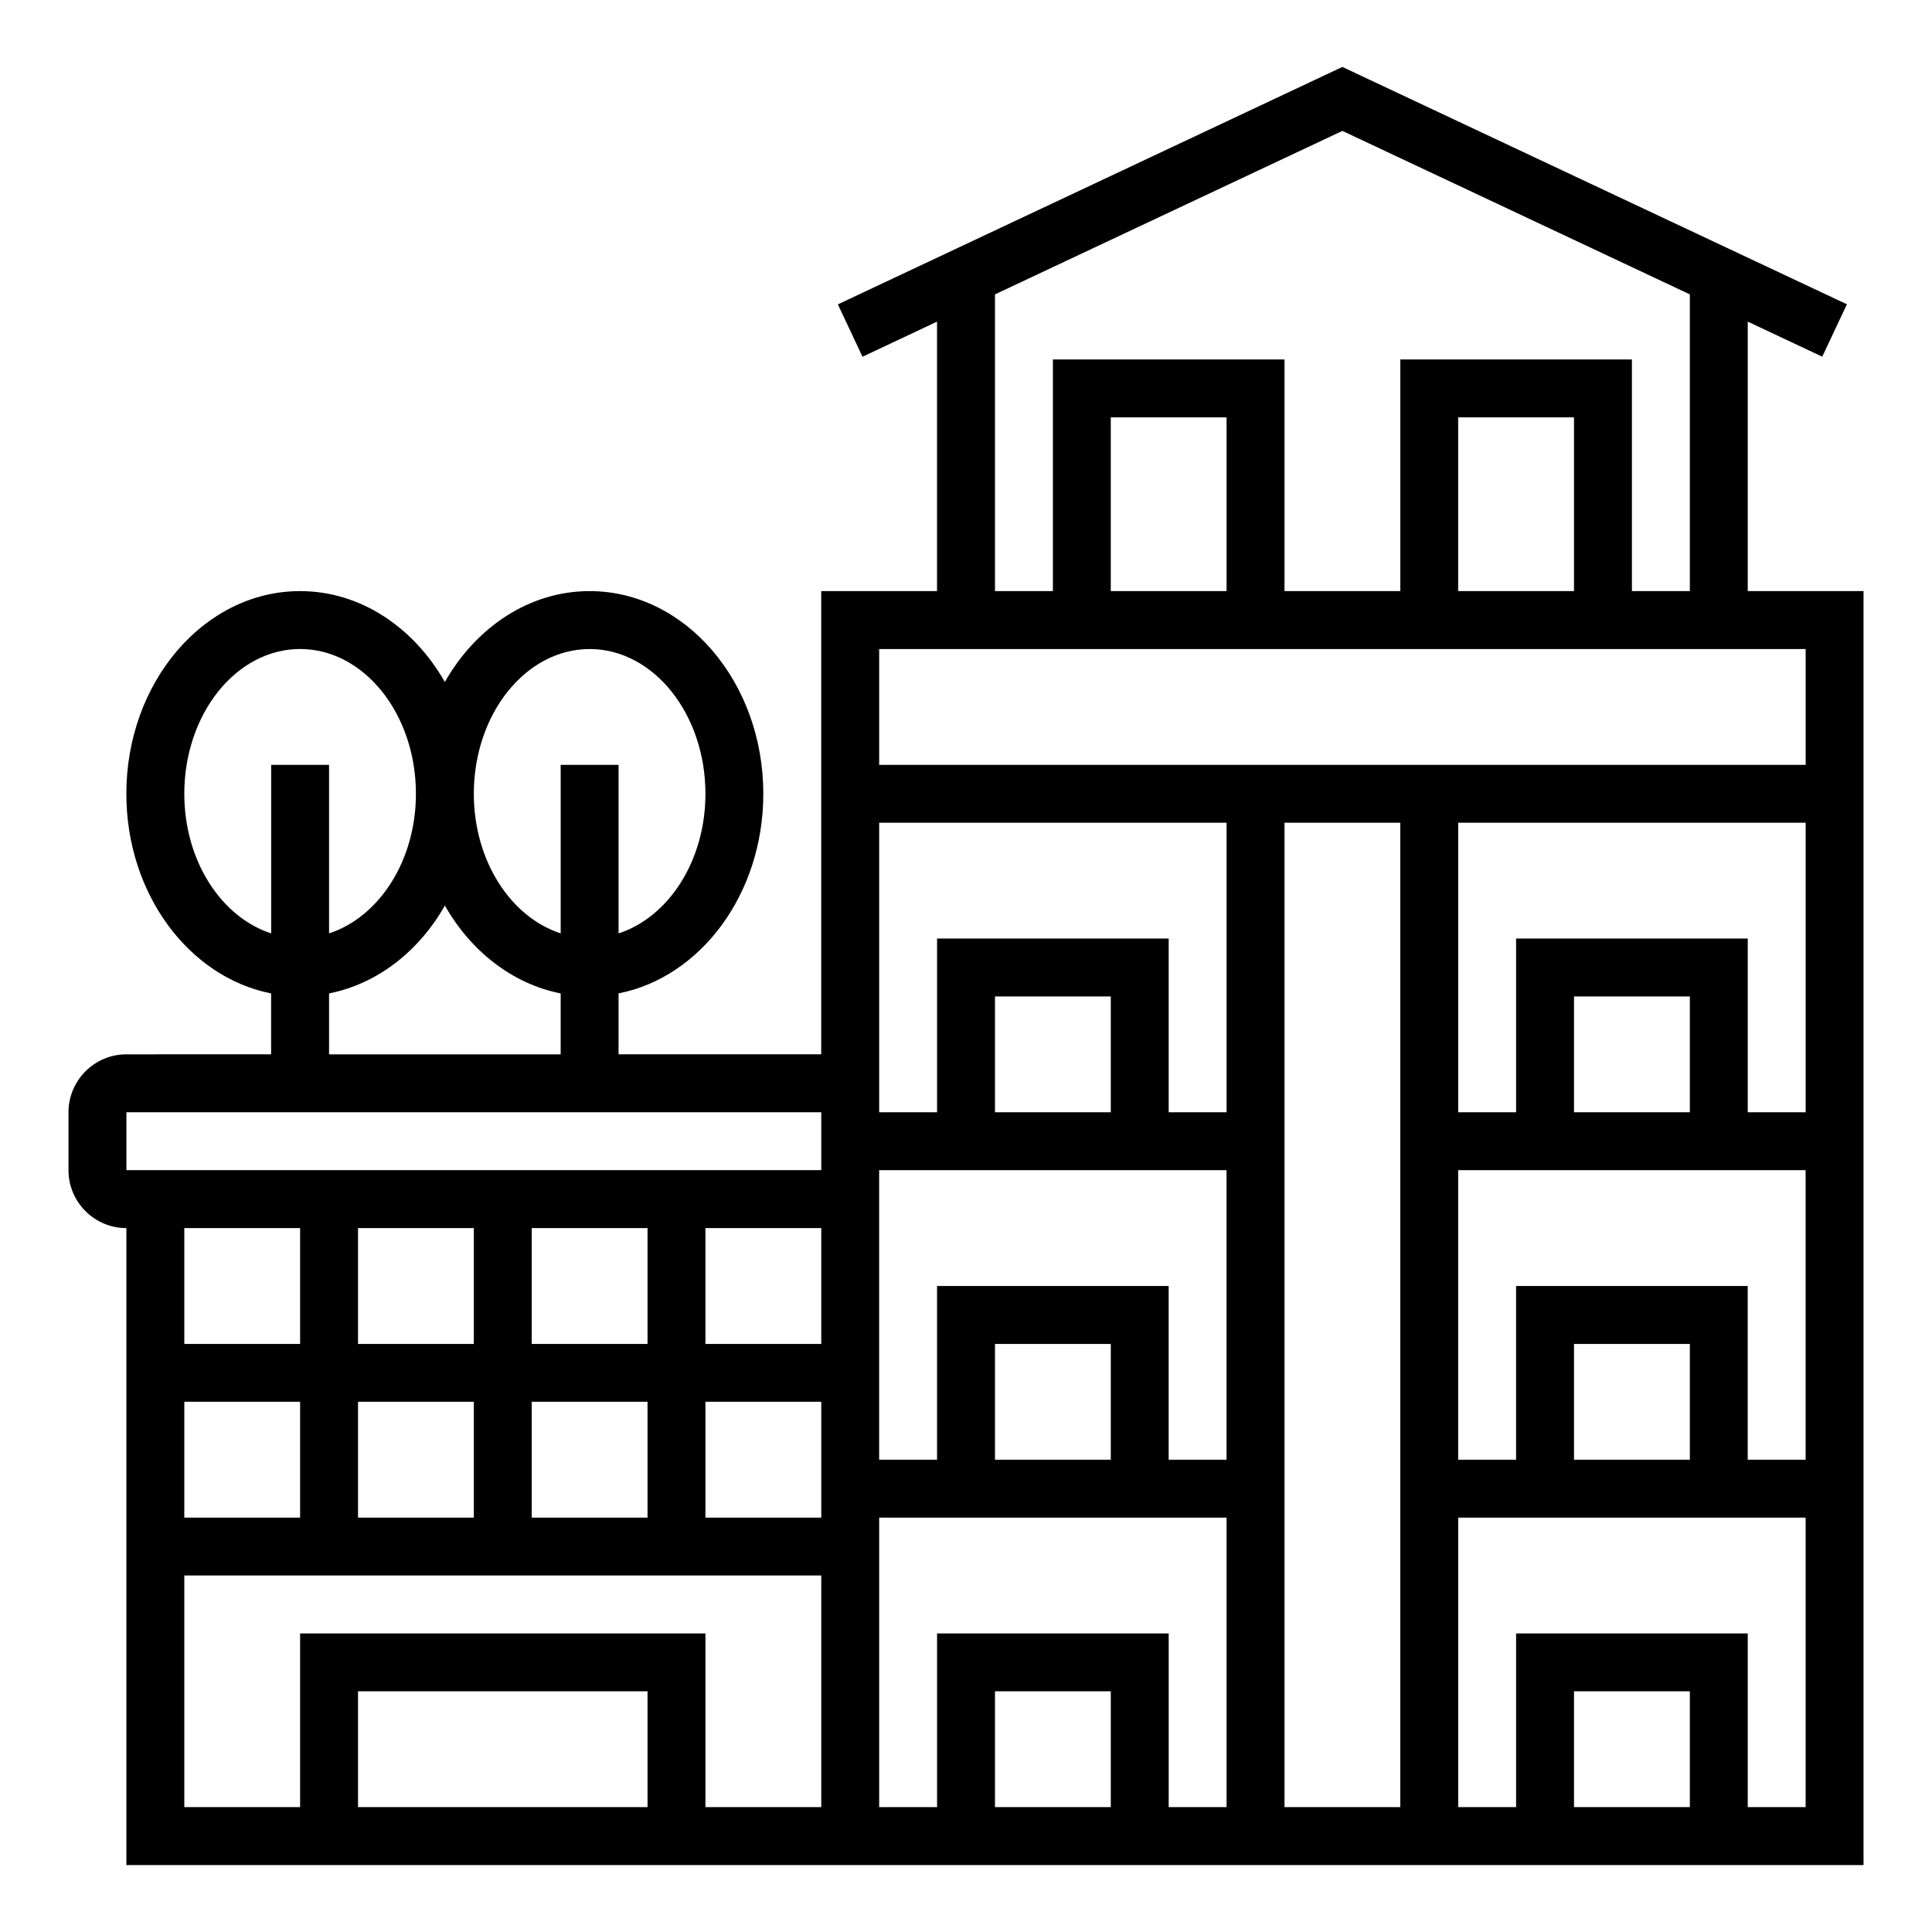
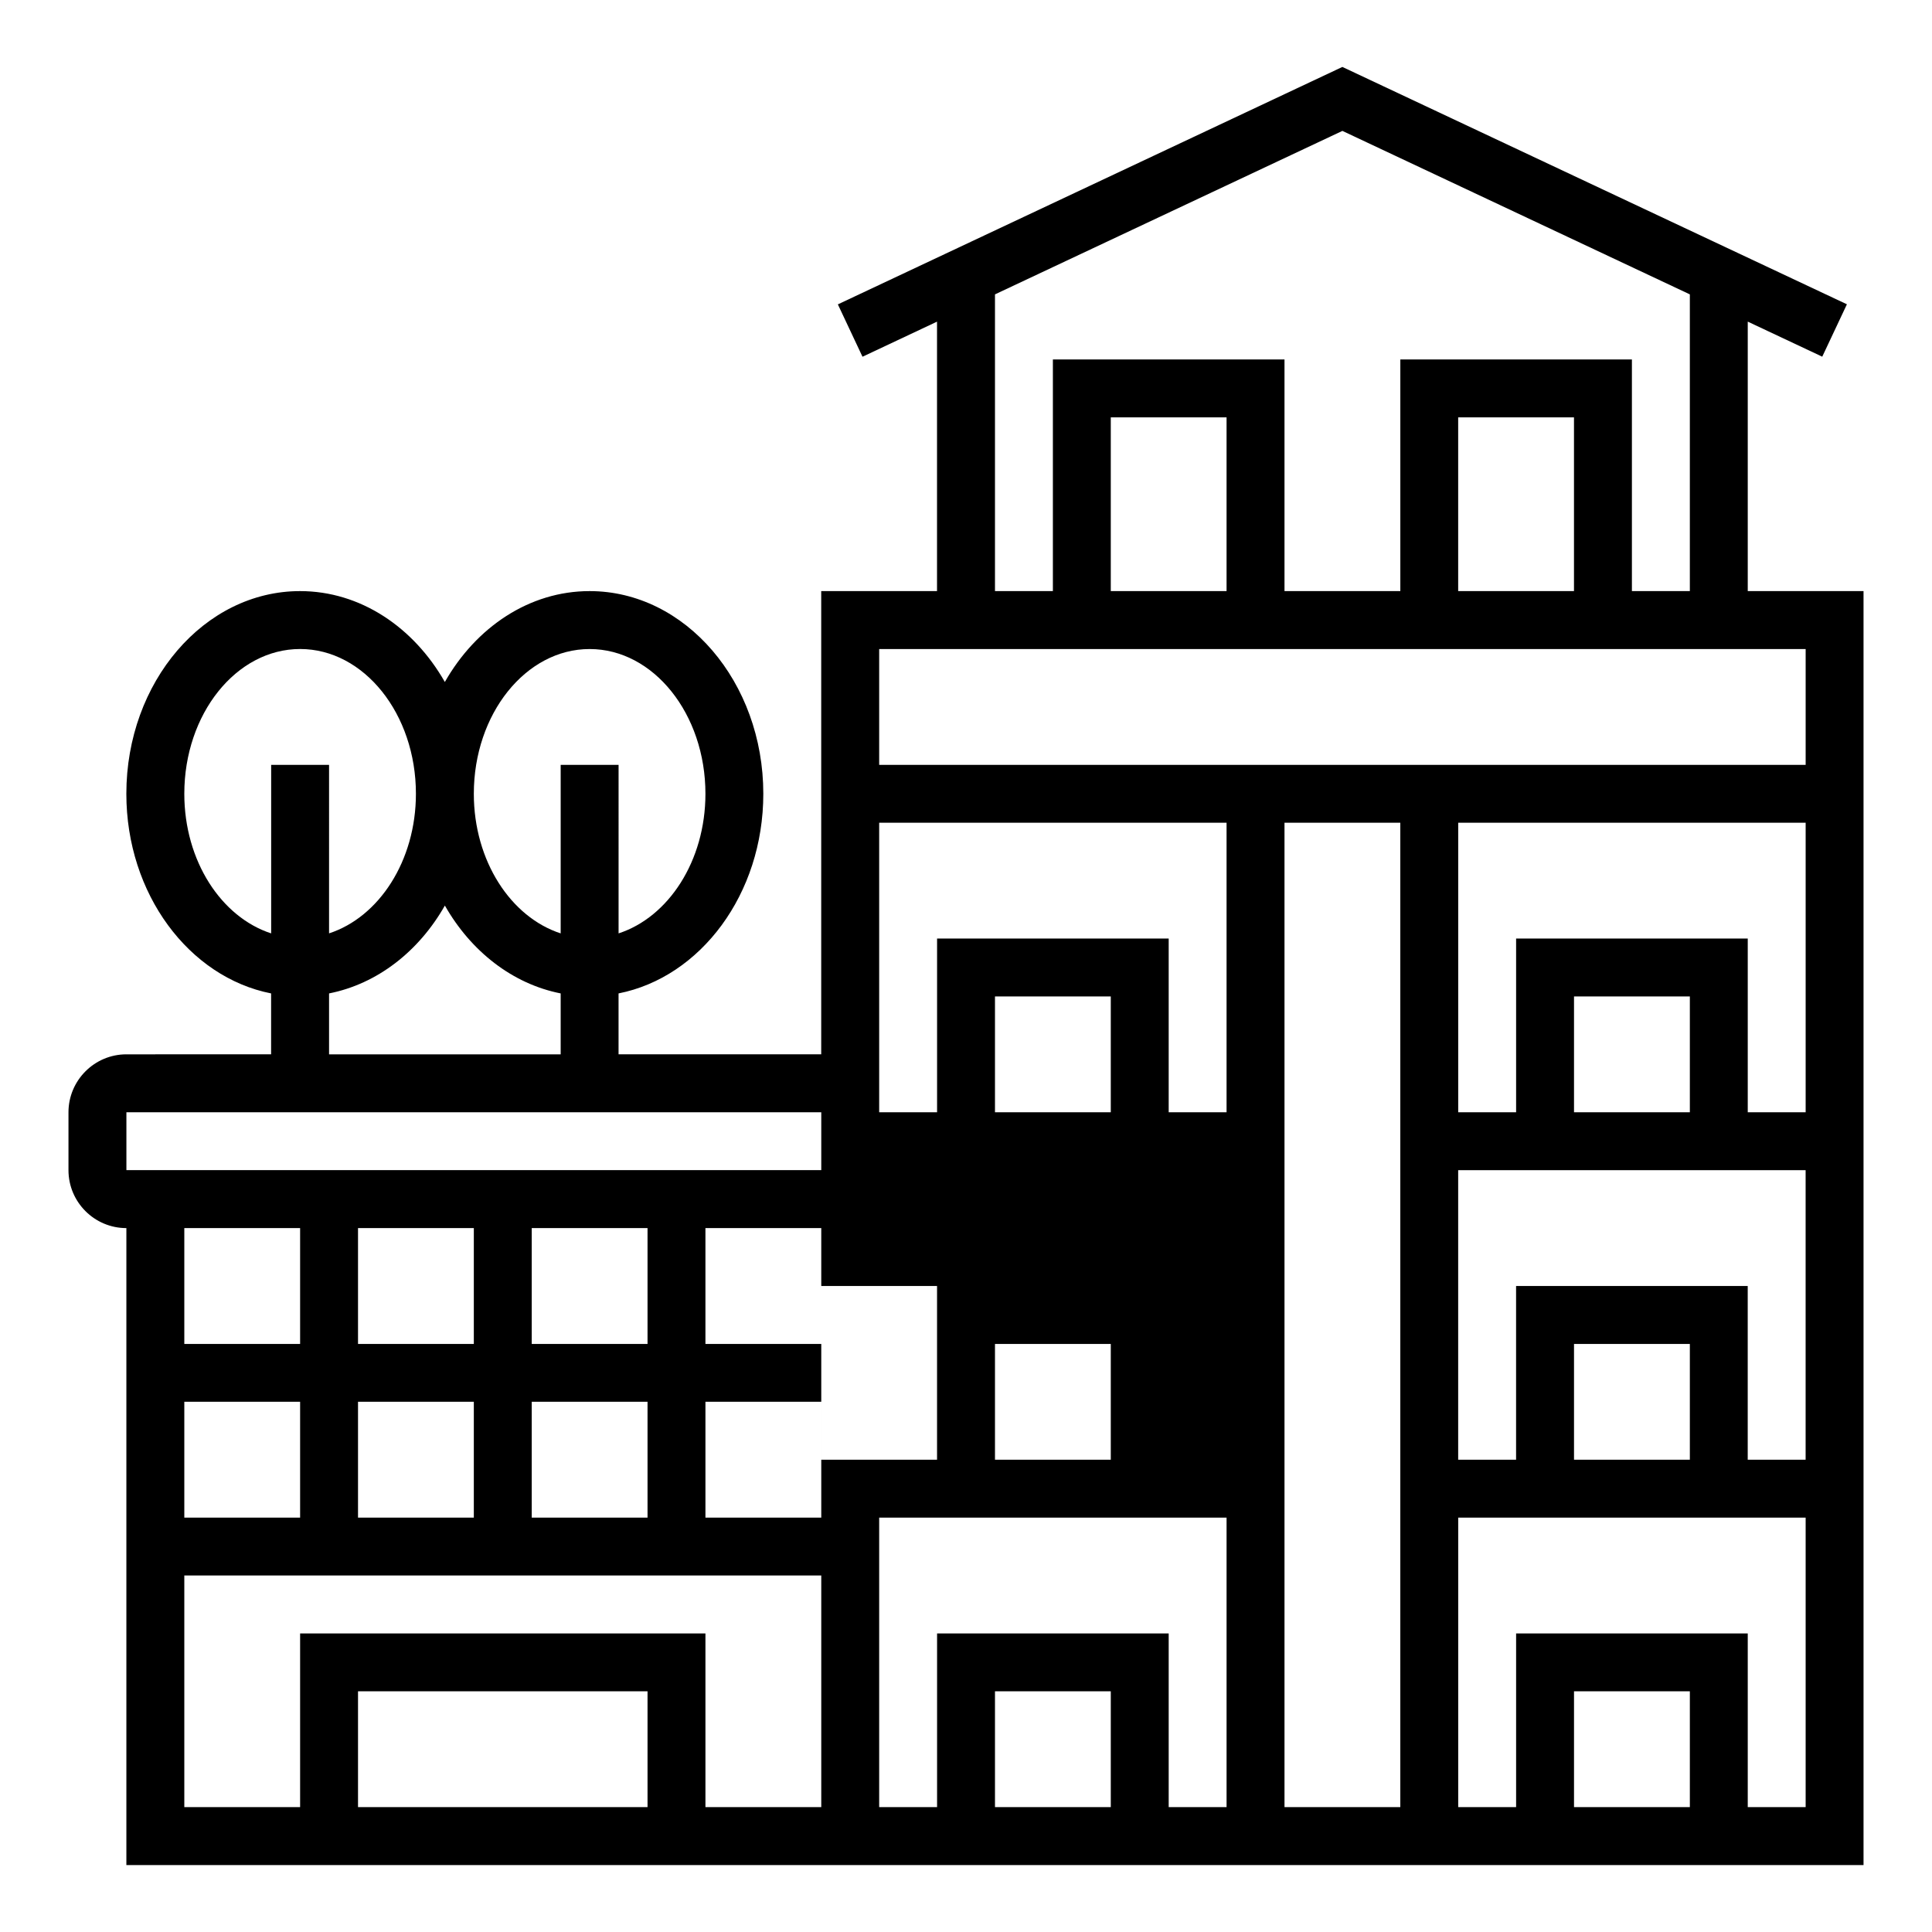
<svg xmlns="http://www.w3.org/2000/svg" version="1.1" id="Calque_1" x="0px" y="0px" width="68px" height="68px" viewBox="0 0 68 68" enable-background="new 0 0 68 68" xml:space="preserve">
-   <path d="M61.515,20.805V11.32l2.622,1.234l0.868-1.844L47.247,2.356L29.49,10.713l0.867,1.843l2.623-1.235v9.484h-4.076v16.304  h-7.133v-2.144c2.887-0.569,5.095-3.498,5.095-7.026c0-3.934-2.743-7.134-6.114-7.134c-2.125,0-3.999,1.274-5.095,3.199  c-1.097-1.925-2.97-3.199-5.096-3.199c-3.372,0-6.114,3.2-6.114,7.134c0,3.528,2.208,6.457,5.095,7.026v2.144H4.448  c-1.124,0-2.038,0.917-2.038,2.04v2.037c0,1.125,0.914,2.039,2.038,2.039v22.419H65.59V20.805H61.515z M35.02,10.361l12.228-5.754  l12.229,5.754v10.443h-2.039v-8.152h-8.151v8.152H45.21v-8.152h-8.152v8.152H35.02V10.361z M55.399,20.805h-4.076V14.69h4.076  V20.805z M43.171,20.805h-4.075V14.69h4.075V20.805z M63.553,22.844v4.076H30.944v-4.076H63.553z M59.477,51.378h-4.077v-4.076  h4.077V51.378z M53.361,45.262v6.116h-2.038V41.186h12.229v10.192h-2.038v-6.116H53.361z M39.096,51.378H35.02v-4.076h4.076V51.378z   M32.981,45.262v6.116h-2.038V41.186h12.227v10.192h-2.037v-6.116H32.981z M6.487,49.338h4.076v4.077H6.487V49.338z M12.601,49.338  h4.076v4.077h-4.076V49.338z M16.677,43.225v4.077h-4.076v-4.077H16.677z M43.171,39.148h-2.037v-6.115h-8.152v6.115h-2.038v-10.19  h12.227V39.148z M39.096,39.148H35.02v-4.077h4.076V39.148z M28.906,47.302h-4.077v-4.077h4.077V47.302z M22.791,47.302h-4.076  v-4.077h4.076V47.302z M18.715,49.338h4.076v4.077h-4.076V49.338z M24.829,49.338h4.077v4.077h-4.077V49.338z M45.21,28.958h4.076  v34.646H45.21V28.958z M59.477,39.148h-4.077v-4.077h4.077V39.148z M61.515,39.148v-6.115h-8.153v6.115h-2.038v-10.19h12.229v10.19  H61.515z M20.753,22.844c2.248,0,4.076,2.284,4.076,5.095c0,2.367-1.304,4.344-3.057,4.913V26.92h-2.038v5.932  c-1.753-0.569-3.057-2.548-3.057-4.913C16.677,25.128,18.505,22.844,20.753,22.844z M6.487,27.938c0-2.811,1.828-5.095,4.076-5.095  c2.248,0,4.076,2.284,4.076,5.095c0,2.367-1.305,4.344-3.057,4.913V26.92H9.544v5.932C7.791,32.282,6.487,30.306,6.487,27.938z   M11.582,34.965c1.697-0.335,3.16-1.48,4.076-3.092c0.916,1.609,2.378,2.757,4.076,3.092v2.144h-8.152V34.965z M4.449,39.148h24.457  v2.037H4.449V39.148z M10.563,43.225v4.077H6.487v-4.077H10.563z M22.791,63.604h-10.19v-4.076h10.19V63.604z M24.829,63.604v-6.113  H10.563v6.113H6.487v-8.153h22.419v8.153H24.829z M30.944,53.415h12.227v10.189h-2.037v-6.113h-8.152v6.113h-2.038V53.415z   M39.096,63.604H35.02v-4.076h4.076V63.604z M59.477,63.604h-4.077v-4.076h4.077V63.604z M61.515,63.604v-6.113h-8.153v6.113h-2.038  V53.415h12.229v10.189H61.515z" />
+   <path d="M61.515,20.805V11.32l2.622,1.234l0.868-1.844L47.247,2.356L29.49,10.713l0.867,1.843l2.623-1.235v9.484h-4.076v16.304  h-7.133v-2.144c2.887-0.569,5.095-3.498,5.095-7.026c0-3.934-2.743-7.134-6.114-7.134c-2.125,0-3.999,1.274-5.095,3.199  c-1.097-1.925-2.97-3.199-5.096-3.199c-3.372,0-6.114,3.2-6.114,7.134c0,3.528,2.208,6.457,5.095,7.026v2.144H4.448  c-1.124,0-2.038,0.917-2.038,2.04v2.037c0,1.125,0.914,2.039,2.038,2.039v22.419H65.59V20.805H61.515z M35.02,10.361l12.228-5.754  l12.229,5.754v10.443h-2.039v-8.152h-8.151v8.152H45.21v-8.152h-8.152v8.152H35.02V10.361z M55.399,20.805h-4.076V14.69h4.076  V20.805z M43.171,20.805h-4.075V14.69h4.075V20.805z M63.553,22.844v4.076H30.944v-4.076H63.553z M59.477,51.378h-4.077v-4.076  h4.077V51.378z M53.361,45.262v6.116h-2.038V41.186h12.229v10.192h-2.038v-6.116H53.361z M39.096,51.378H35.02v-4.076h4.076V51.378z   M32.981,45.262v6.116h-2.038V41.186v10.192h-2.037v-6.116H32.981z M6.487,49.338h4.076v4.077H6.487V49.338z M12.601,49.338  h4.076v4.077h-4.076V49.338z M16.677,43.225v4.077h-4.076v-4.077H16.677z M43.171,39.148h-2.037v-6.115h-8.152v6.115h-2.038v-10.19  h12.227V39.148z M39.096,39.148H35.02v-4.077h4.076V39.148z M28.906,47.302h-4.077v-4.077h4.077V47.302z M22.791,47.302h-4.076  v-4.077h4.076V47.302z M18.715,49.338h4.076v4.077h-4.076V49.338z M24.829,49.338h4.077v4.077h-4.077V49.338z M45.21,28.958h4.076  v34.646H45.21V28.958z M59.477,39.148h-4.077v-4.077h4.077V39.148z M61.515,39.148v-6.115h-8.153v6.115h-2.038v-10.19h12.229v10.19  H61.515z M20.753,22.844c2.248,0,4.076,2.284,4.076,5.095c0,2.367-1.304,4.344-3.057,4.913V26.92h-2.038v5.932  c-1.753-0.569-3.057-2.548-3.057-4.913C16.677,25.128,18.505,22.844,20.753,22.844z M6.487,27.938c0-2.811,1.828-5.095,4.076-5.095  c2.248,0,4.076,2.284,4.076,5.095c0,2.367-1.305,4.344-3.057,4.913V26.92H9.544v5.932C7.791,32.282,6.487,30.306,6.487,27.938z   M11.582,34.965c1.697-0.335,3.16-1.48,4.076-3.092c0.916,1.609,2.378,2.757,4.076,3.092v2.144h-8.152V34.965z M4.449,39.148h24.457  v2.037H4.449V39.148z M10.563,43.225v4.077H6.487v-4.077H10.563z M22.791,63.604h-10.19v-4.076h10.19V63.604z M24.829,63.604v-6.113  H10.563v6.113H6.487v-8.153h22.419v8.153H24.829z M30.944,53.415h12.227v10.189h-2.037v-6.113h-8.152v6.113h-2.038V53.415z   M39.096,63.604H35.02v-4.076h4.076V63.604z M59.477,63.604h-4.077v-4.076h4.077V63.604z M61.515,63.604v-6.113h-8.153v6.113h-2.038  V53.415h12.229v10.189H61.515z" />
</svg>